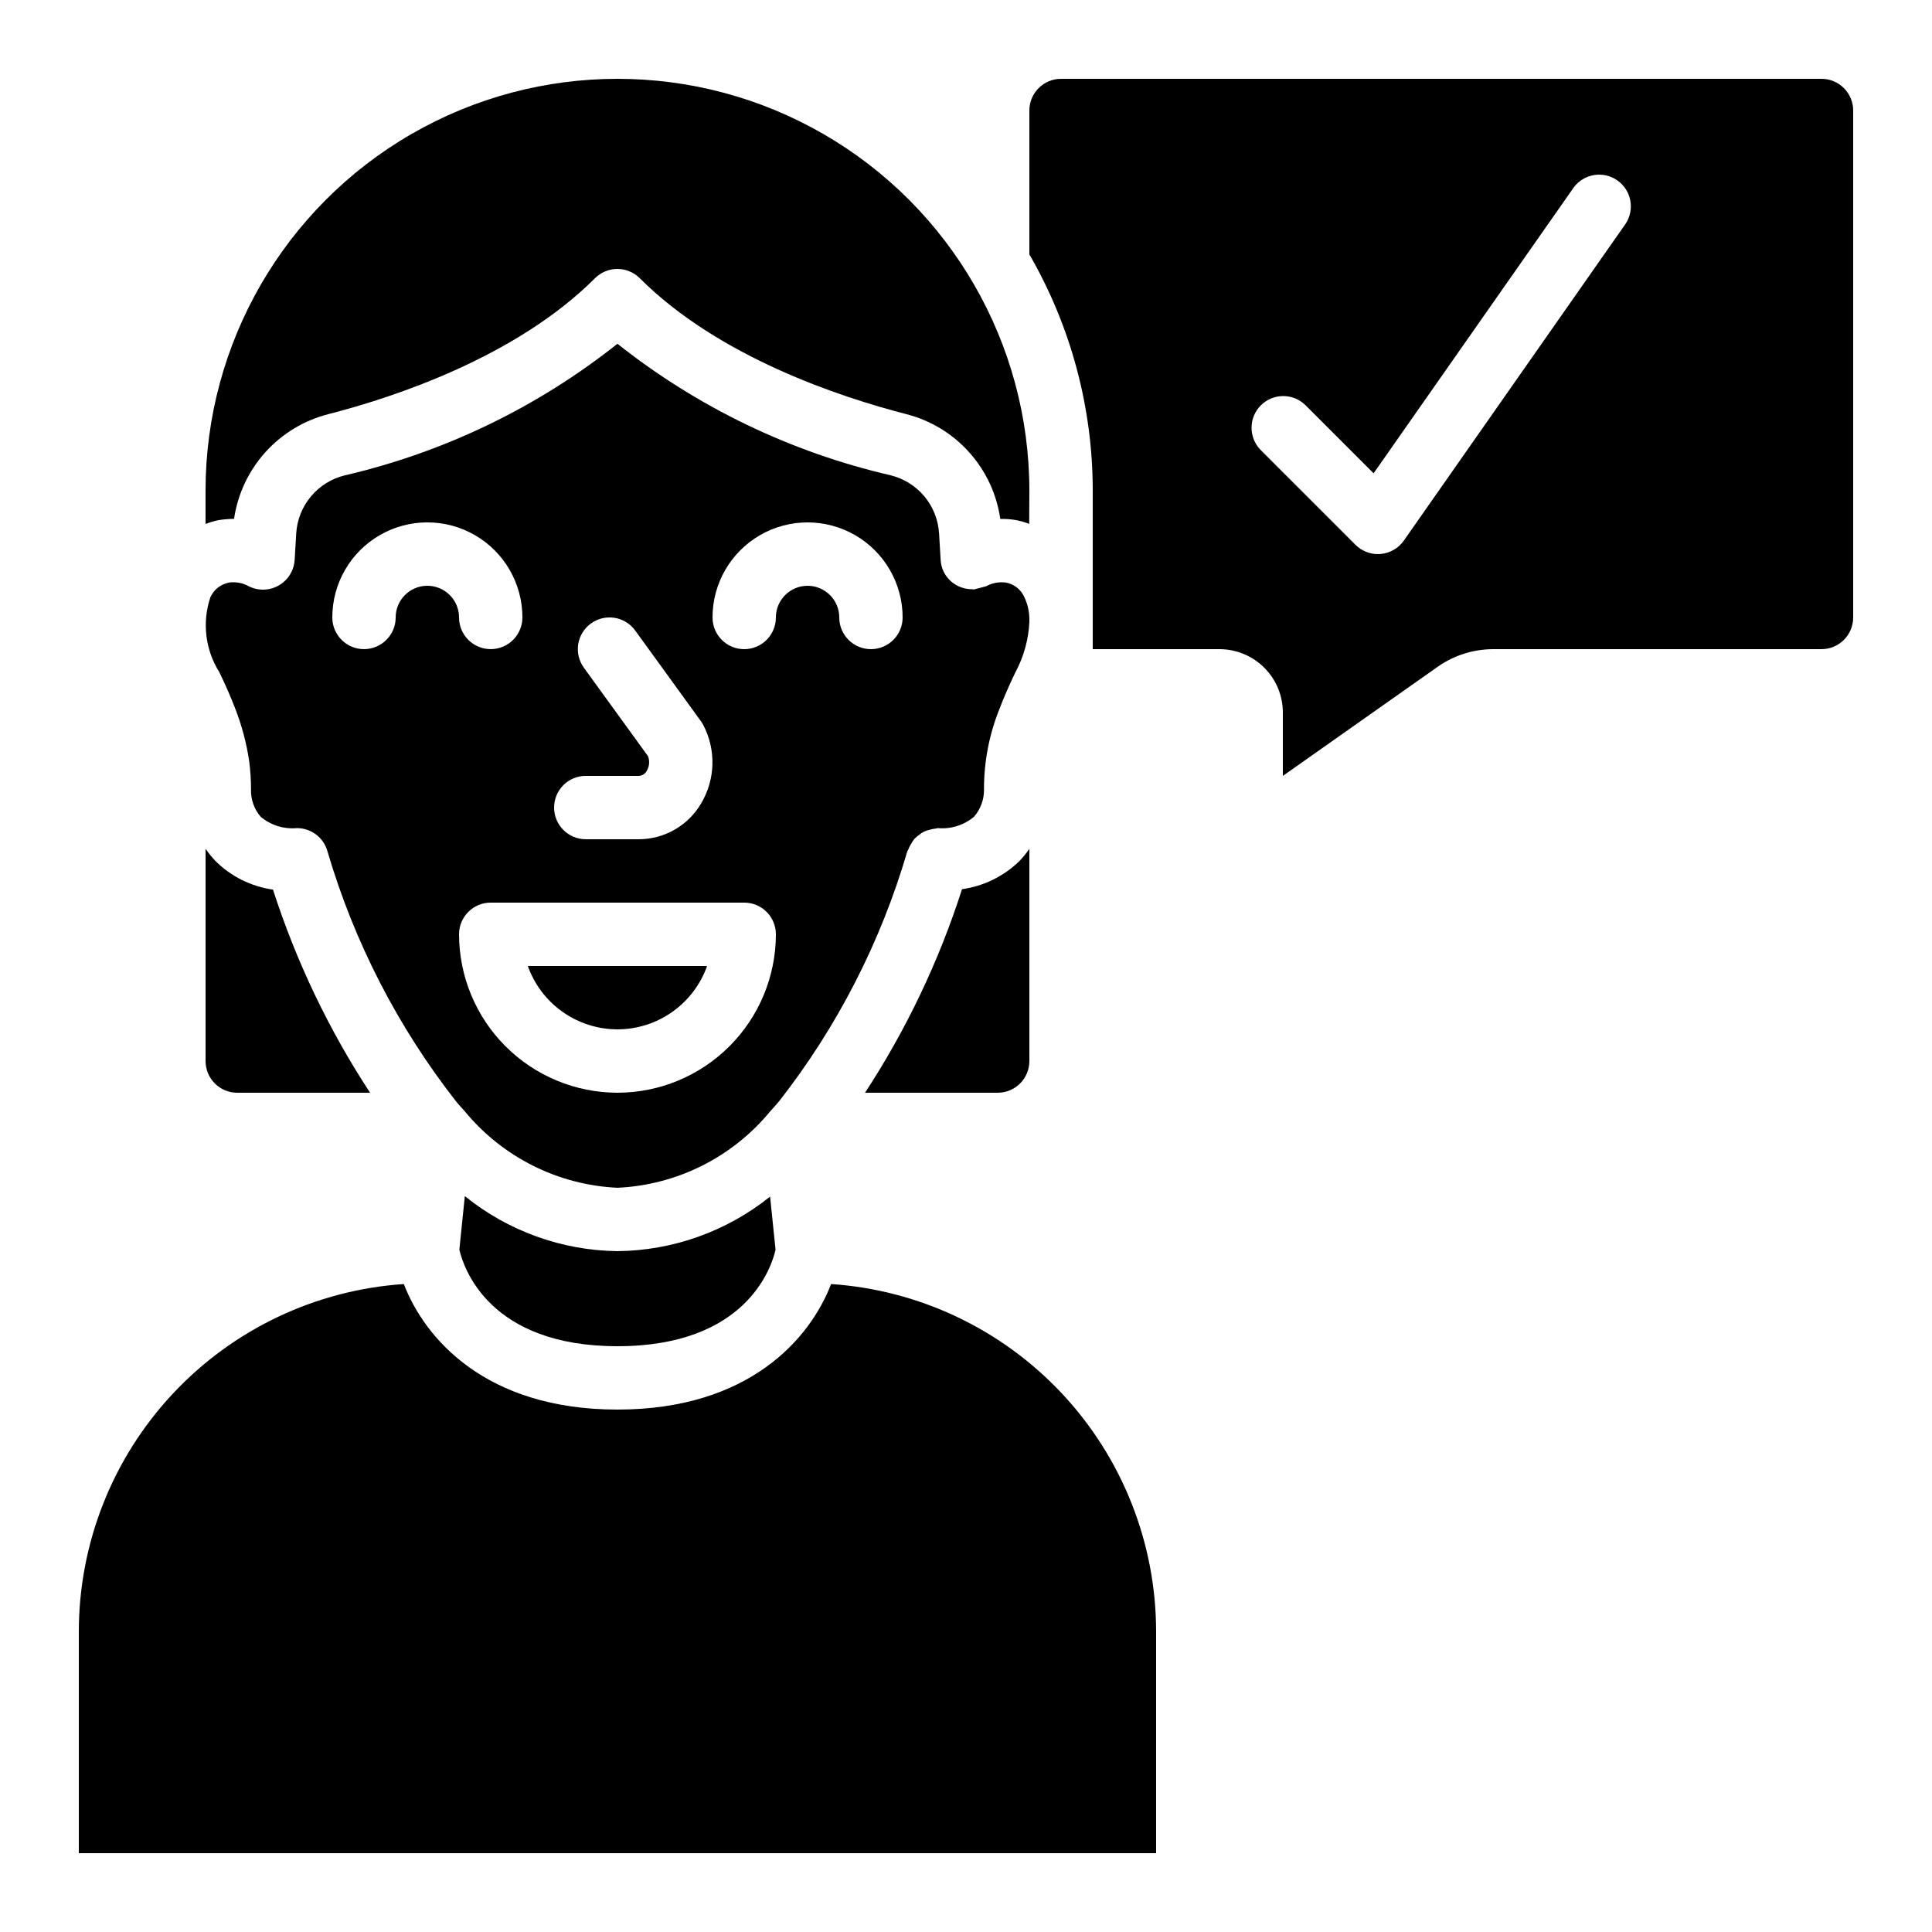
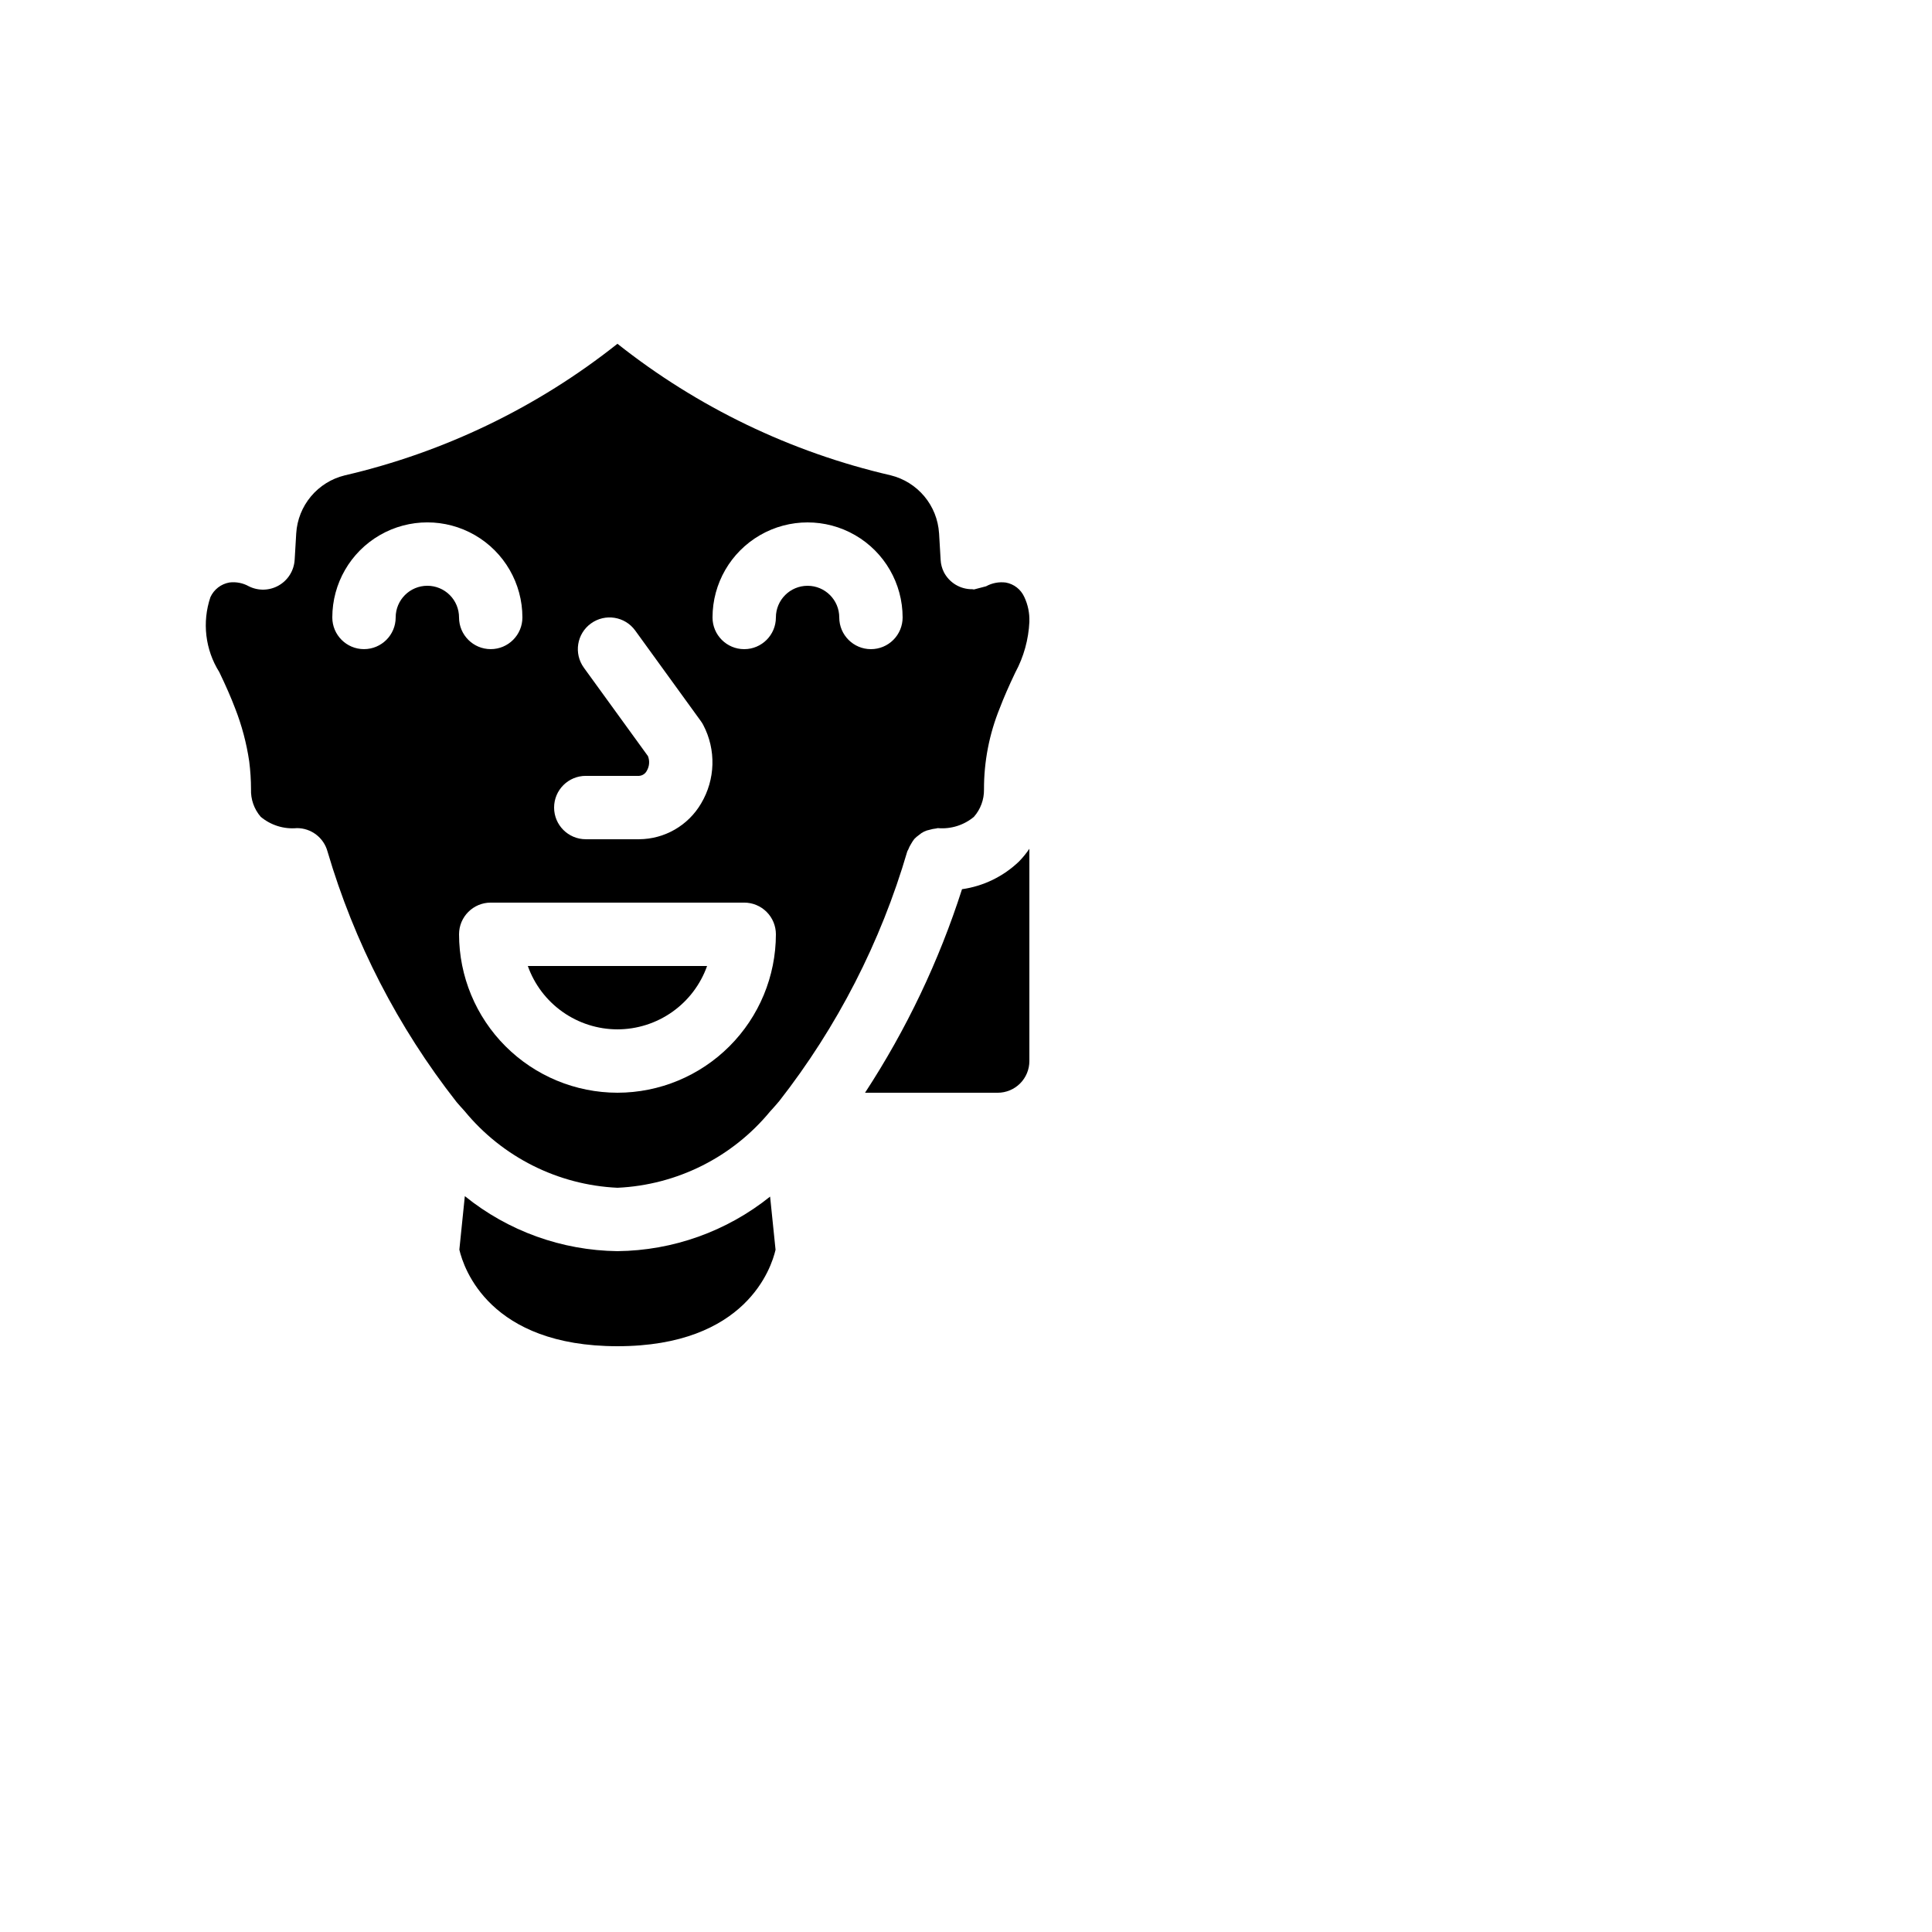
<svg xmlns="http://www.w3.org/2000/svg" fill="#000000" width="800px" height="800px" version="1.1" viewBox="144 144 512 512">
  <g>
-     <path d="m626.71 164.89h-201.52c-4.637 0-8.395 3.762-8.395 8.398v38.129c11.004 19.039 16.797 40.641 16.793 62.633v41.984h33.586c4.457 0 8.727 1.77 11.875 4.918 3.152 3.148 4.918 7.422 4.918 11.875v16.793l41.188-29.027c4.258-2.945 9.309-4.535 14.484-4.559h87.074c2.231 0 4.363-0.887 5.938-2.461 1.578-1.574 2.461-3.711 2.461-5.938v-134.35c0-2.227-0.883-4.363-2.461-5.938-1.574-1.574-3.707-2.461-5.938-2.461zm-51.898 38.398-58.777 83.969c-1.426 2.035-3.676 3.336-6.148 3.551-0.242 0.023-0.484 0.035-0.73 0.035-2.227 0-4.359-0.887-5.938-2.461l-25.191-25.191h0.004c-3.184-3.293-3.137-8.531 0.102-11.77 3.238-3.238 8.477-3.285 11.77-0.102l18.113 18.113 53.043-75.766c2.711-3.641 7.824-4.465 11.543-1.863 3.723 2.602 4.699 7.691 2.211 11.484z" />
    <path d="m307.63 475.57c-14.738-0.184-28.984-5.32-40.445-14.586l-1.453 14.191c1.176 5.039 8.062 25.586 41.898 25.586 34.109 0 40.816-20.859 41.898-25.559l-1.445-14.09 0.004-0.004c-11.484 9.215-25.73 14.309-40.457 14.461z" />
-     <path d="m450.38 576.33c-0.027-23.398-8.934-45.918-24.922-63-15.988-17.086-37.867-27.469-61.211-29.047-5.508 14.375-21.641 33.27-56.613 33.27-34.973 0-51.102-18.895-56.613-33.27h0.004c-23.348 1.578-45.223 11.961-61.211 29.047-15.988 17.082-24.898 39.602-24.926 63v58.777h285.49z" />
    <path d="m307.63 416.79c5.207-0.008 10.289-1.625 14.539-4.633 4.254-3.004 7.473-7.254 9.215-12.16h-47.508c1.742 4.906 4.961 9.156 9.215 12.16 4.254 3.008 9.332 4.625 14.539 4.633z" />
-     <path d="m198.48 425.19c0 2.227 0.883 4.363 2.457 5.938 1.574 1.574 3.711 2.461 5.938 2.461h35.199c-10.949-16.711-19.602-34.816-25.727-53.832-5.758-0.809-11.098-3.461-15.223-7.559-0.977-1.012-1.859-2.102-2.644-3.266z" />
-     <path d="m416.79 274.05c0-39-20.805-75.035-54.582-94.535-33.773-19.5-75.383-19.5-109.16 0-33.773 19.5-54.578 55.535-54.578 94.535v8.801c1.148-0.438 2.336-0.781 3.543-1.027 1.328-0.195 2.668-0.305 4.012-0.328 0.969-6.594 3.871-12.754 8.34-17.699 4.473-4.945 10.309-8.449 16.777-10.074 17.371-4.469 49.641-15.113 70.535-35.988h-0.004c3.281-3.281 8.594-3.281 11.875 0 20.906 20.906 53.176 31.523 70.535 35.988h-0.004c6.453 1.633 12.277 5.148 16.73 10.098 4.453 4.949 7.332 11.113 8.277 17.703 1.387-0.027 2.777 0.074 4.148 0.301 1.195 0.238 2.375 0.574 3.516 1.008z" />
    <path d="m373.24 433.59h35.156c2.227 0 4.363-0.887 5.938-2.461s2.461-3.711 2.461-5.938v-56.258c-0.812 1.199-1.73 2.32-2.738 3.359-4.141 3.977-9.43 6.551-15.113 7.356-6.109 19.051-14.754 37.195-25.703 53.941z" />
    <path d="m416.79 308.73c0.082-2.258-0.383-4.504-1.352-6.543-0.902-1.992-2.727-3.414-4.879-3.805-1.809-0.234-3.644 0.113-5.242 0.992-1.066 0.289-2.133 0.57-3.207 0.84-0.152 0-0.285-0.066-0.438-0.066h0.004c-3.184 0.047-6.117-1.723-7.559-4.559-0.5-1.012-0.785-2.117-0.84-3.242l-0.418-7.055h-0.004c-0.227-3.586-1.594-7.008-3.898-9.762-2.309-2.758-5.434-4.711-8.922-5.57-26.422-6.106-51.152-18.012-72.406-34.855-21.219 16.84-45.918 28.754-72.305 34.883-3.488 0.855-6.613 2.805-8.918 5.562-2.309 2.754-3.676 6.176-3.902 9.762l-0.418 7.062-0.004-0.004c-0.168 2.816-1.742 5.359-4.188 6.769-2.441 1.41-5.43 1.5-7.953 0.234-1.562-0.875-3.363-1.227-5.141-1.008-2.215 0.387-4.098 1.836-5.035 3.879-2.246 6.641-1.383 13.938 2.348 19.867 1.738 3.602 3.141 6.828 4.199 9.613 1.773 4.527 3.023 9.242 3.731 14.051 0.312 2.441 0.473 4.902 0.477 7.363-0.102 2.676 0.816 5.293 2.57 7.32 2.676 2.238 6.133 3.32 9.605 3 3.781 0 7.098 2.531 8.094 6.18 7.082 24.074 18.668 46.582 34.145 66.336 0.066 0.066 0.117 0.145 0.176 0.211 0.555 0.629 1.102 1.277 1.68 1.891 0.102 0.117 0.211 0.211 0.301 0.336v-0.004c10.02 12.223 24.75 19.625 40.539 20.363 15.742-0.723 30.445-8.074 40.465-20.238 0.176-0.215 0.363-0.422 0.562-0.613 0.438-0.488 0.84-0.984 1.301-1.477 0.16-0.184 0.293-0.379 0.469-0.547h0.004c15.434-19.727 26.977-42.215 34.004-66.258 0.059-0.191 0.191-0.328 0.262-0.504 0.203-0.535 0.457-1.047 0.766-1.527 0.246-0.445 0.527-0.871 0.84-1.27 0.383-0.398 0.805-0.758 1.258-1.074 0.801-0.703 1.773-1.176 2.82-1.367 0.512-0.16 1.039-0.266 1.57-0.32 0.203 0 0.371-0.117 0.57-0.117 3.461 0.309 6.906-0.766 9.574-2.988 1.758-2 2.711-4.578 2.672-7.238-0.023-7.406 1.402-14.746 4.195-21.605 1.016-2.688 2.418-5.879 4.113-9.438h0.004c2.231-4.144 3.5-8.734 3.719-13.438zm-117.55 40.883h14.125-0.004c0.875-0.055 1.656-0.57 2.051-1.352 0.695-1.18 0.809-2.613 0.301-3.887l-16.977-23.418c-2.723-3.758-1.887-9.012 1.871-11.73 3.758-2.723 9.008-1.887 11.73 1.871l17.414 24.031c0.234 0.324 0.445 0.664 0.629 1.016 3.434 6.562 3.211 14.434-0.586 20.793-3.422 5.832-9.668 9.434-16.434 9.469h-14.121c-4.641 0-8.398-3.758-8.398-8.395 0-4.641 3.758-8.398 8.398-8.398zm-41.984-50.383v0.004c-4.641 0-8.398 3.758-8.398 8.395 0 4.637-3.758 8.398-8.398 8.398-4.637 0-8.395-3.762-8.395-8.398 0-9 4.801-17.316 12.594-21.816 7.797-4.5 17.398-4.5 25.191 0 7.793 4.5 12.594 12.816 12.594 21.816 0 4.637-3.758 8.398-8.395 8.398s-8.398-3.762-8.398-8.398c0-2.227-0.883-4.363-2.457-5.938-1.578-1.574-3.711-2.457-5.938-2.457zm50.383 134.35-0.004 0.004c-11.129-0.012-21.801-4.441-29.672-12.312-7.871-7.871-12.297-18.539-12.312-29.672 0-4.637 3.762-8.398 8.398-8.398h67.176c2.227 0 4.359 0.887 5.934 2.461 1.578 1.574 2.461 3.711 2.461 5.938-0.012 11.133-4.441 21.801-12.312 29.672-7.871 7.871-18.539 12.301-29.672 12.312zm67.176-117.55-0.004 0.004c-4.637 0-8.398-3.762-8.398-8.398 0-4.637-3.758-8.395-8.395-8.395-4.641 0-8.398 3.758-8.398 8.395 0 4.637-3.758 8.398-8.395 8.398-4.641 0-8.398-3.762-8.398-8.398 0-9 4.801-17.316 12.594-21.816 7.797-4.5 17.398-4.5 25.191 0s12.594 12.816 12.594 21.816c0 2.227-0.883 4.363-2.457 5.938-1.574 1.574-3.711 2.461-5.938 2.461z" />
  </g>
</svg>